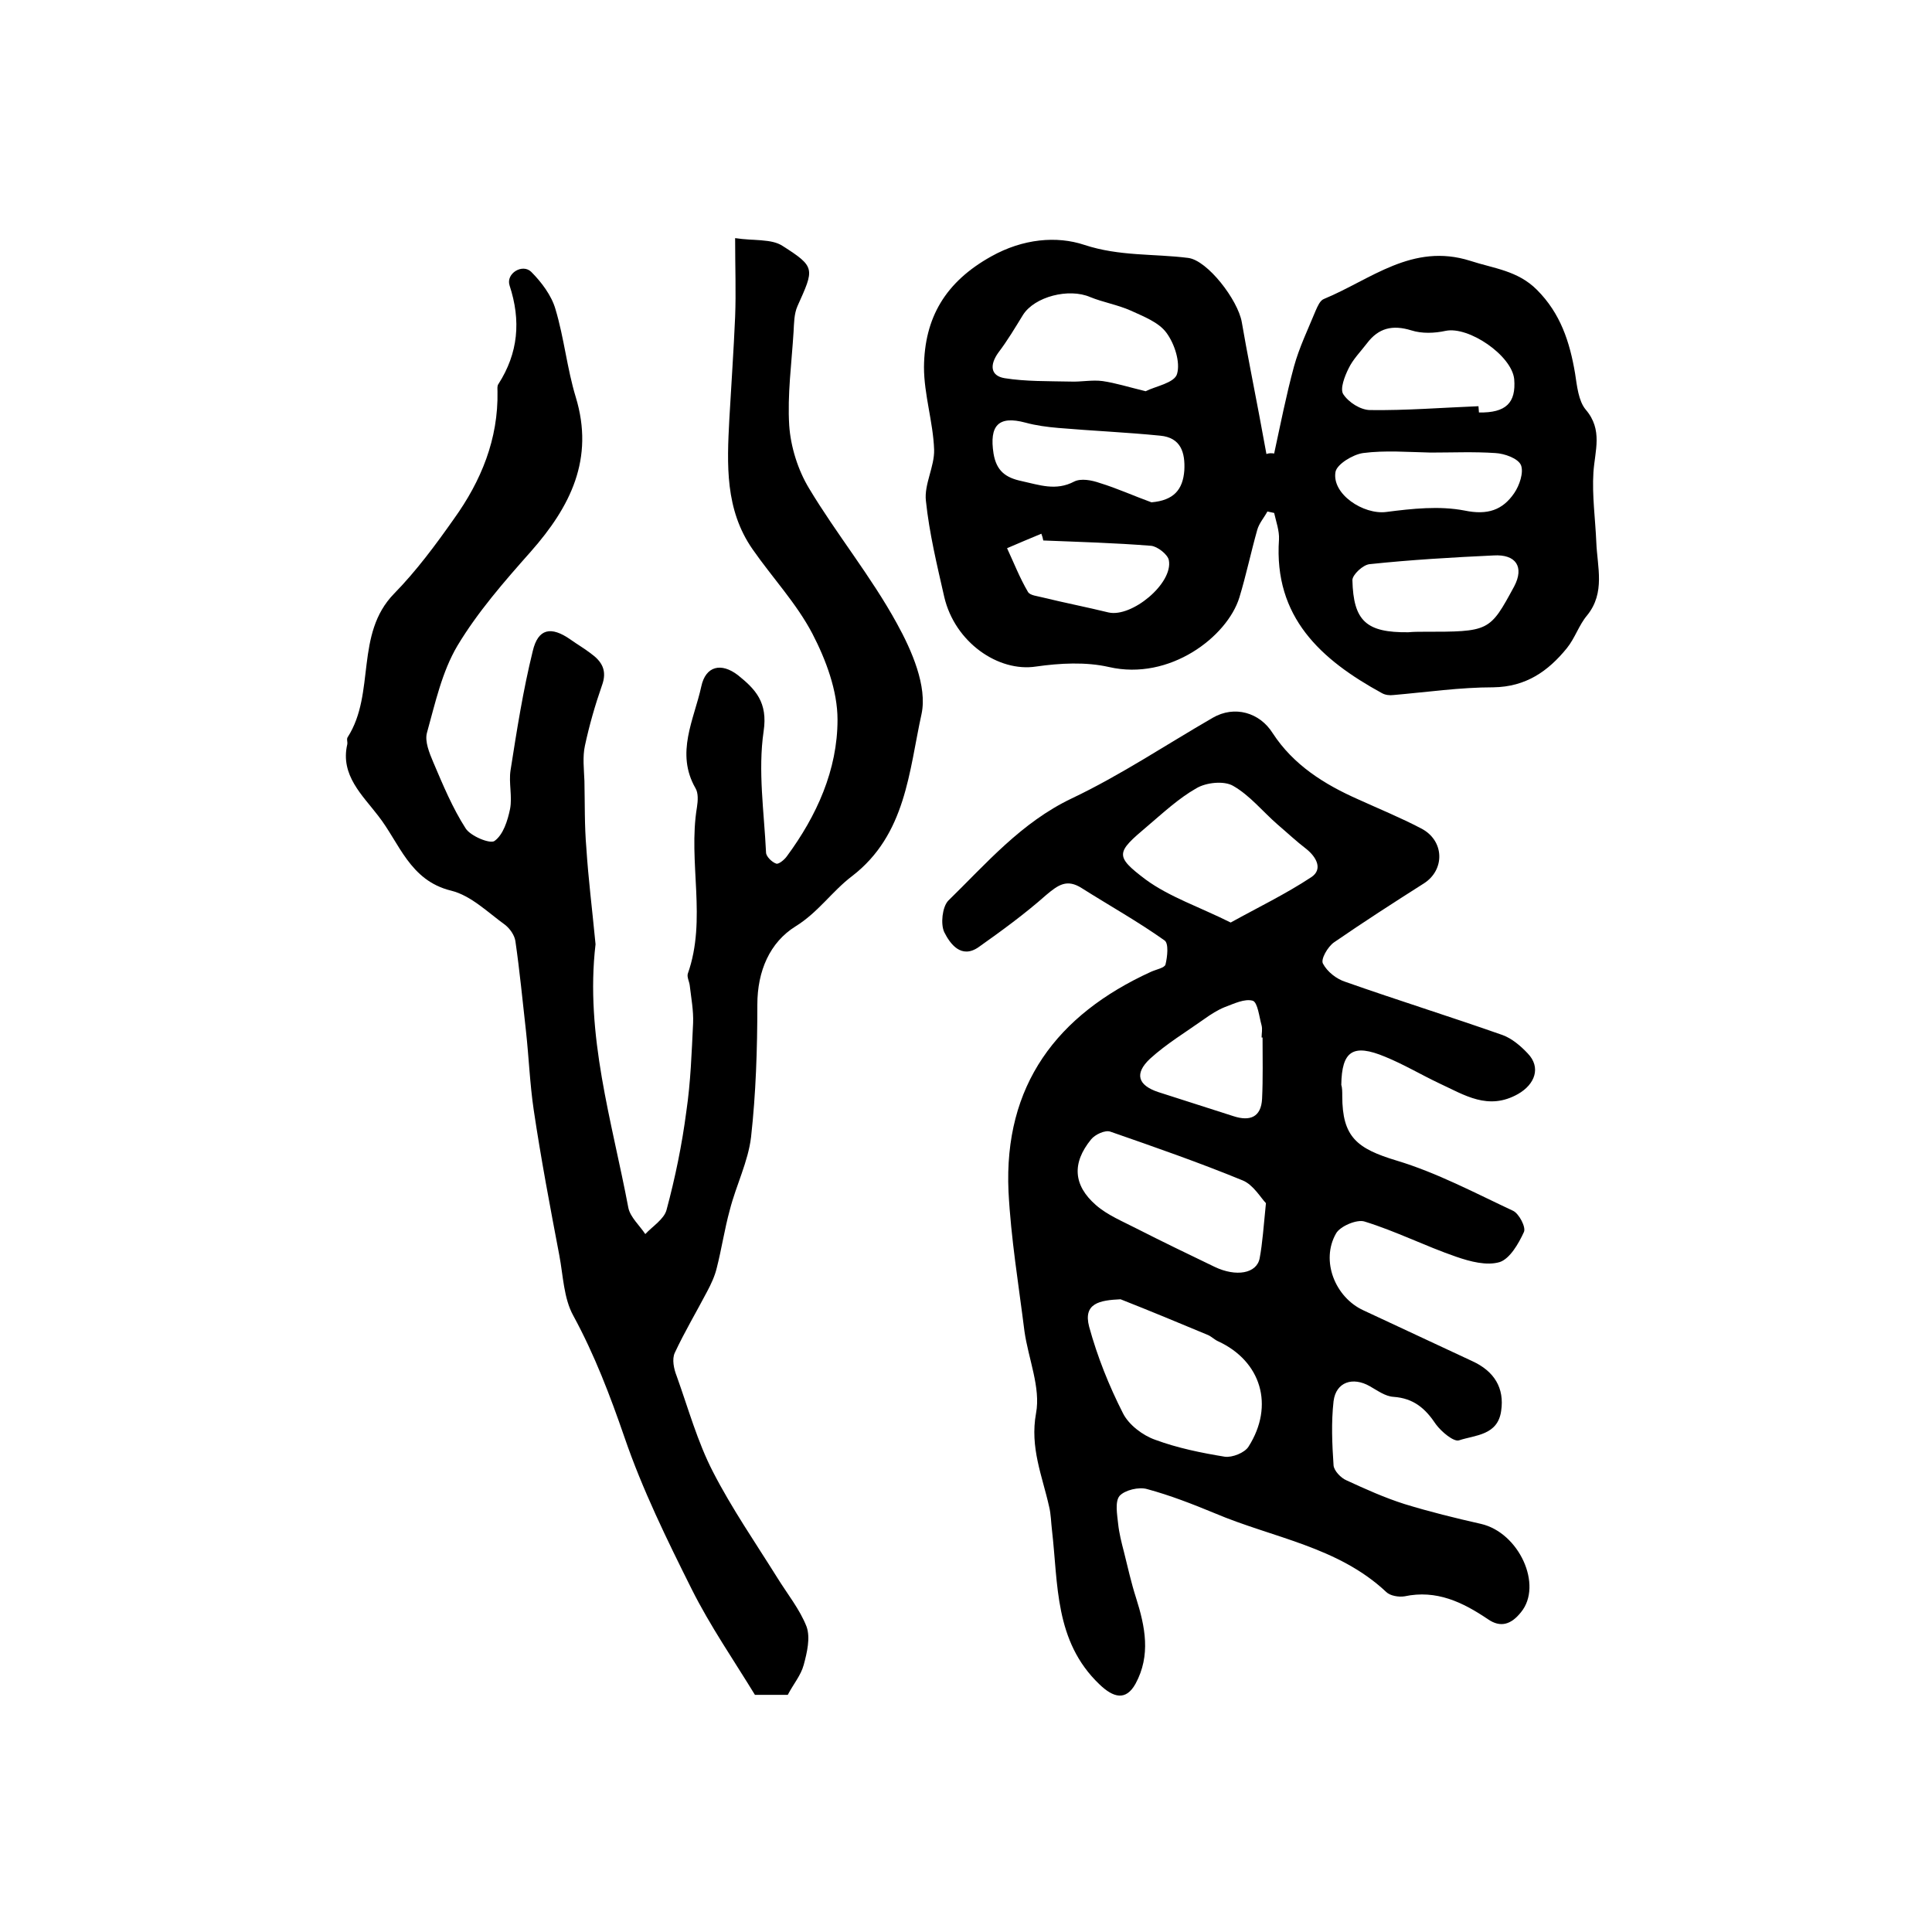
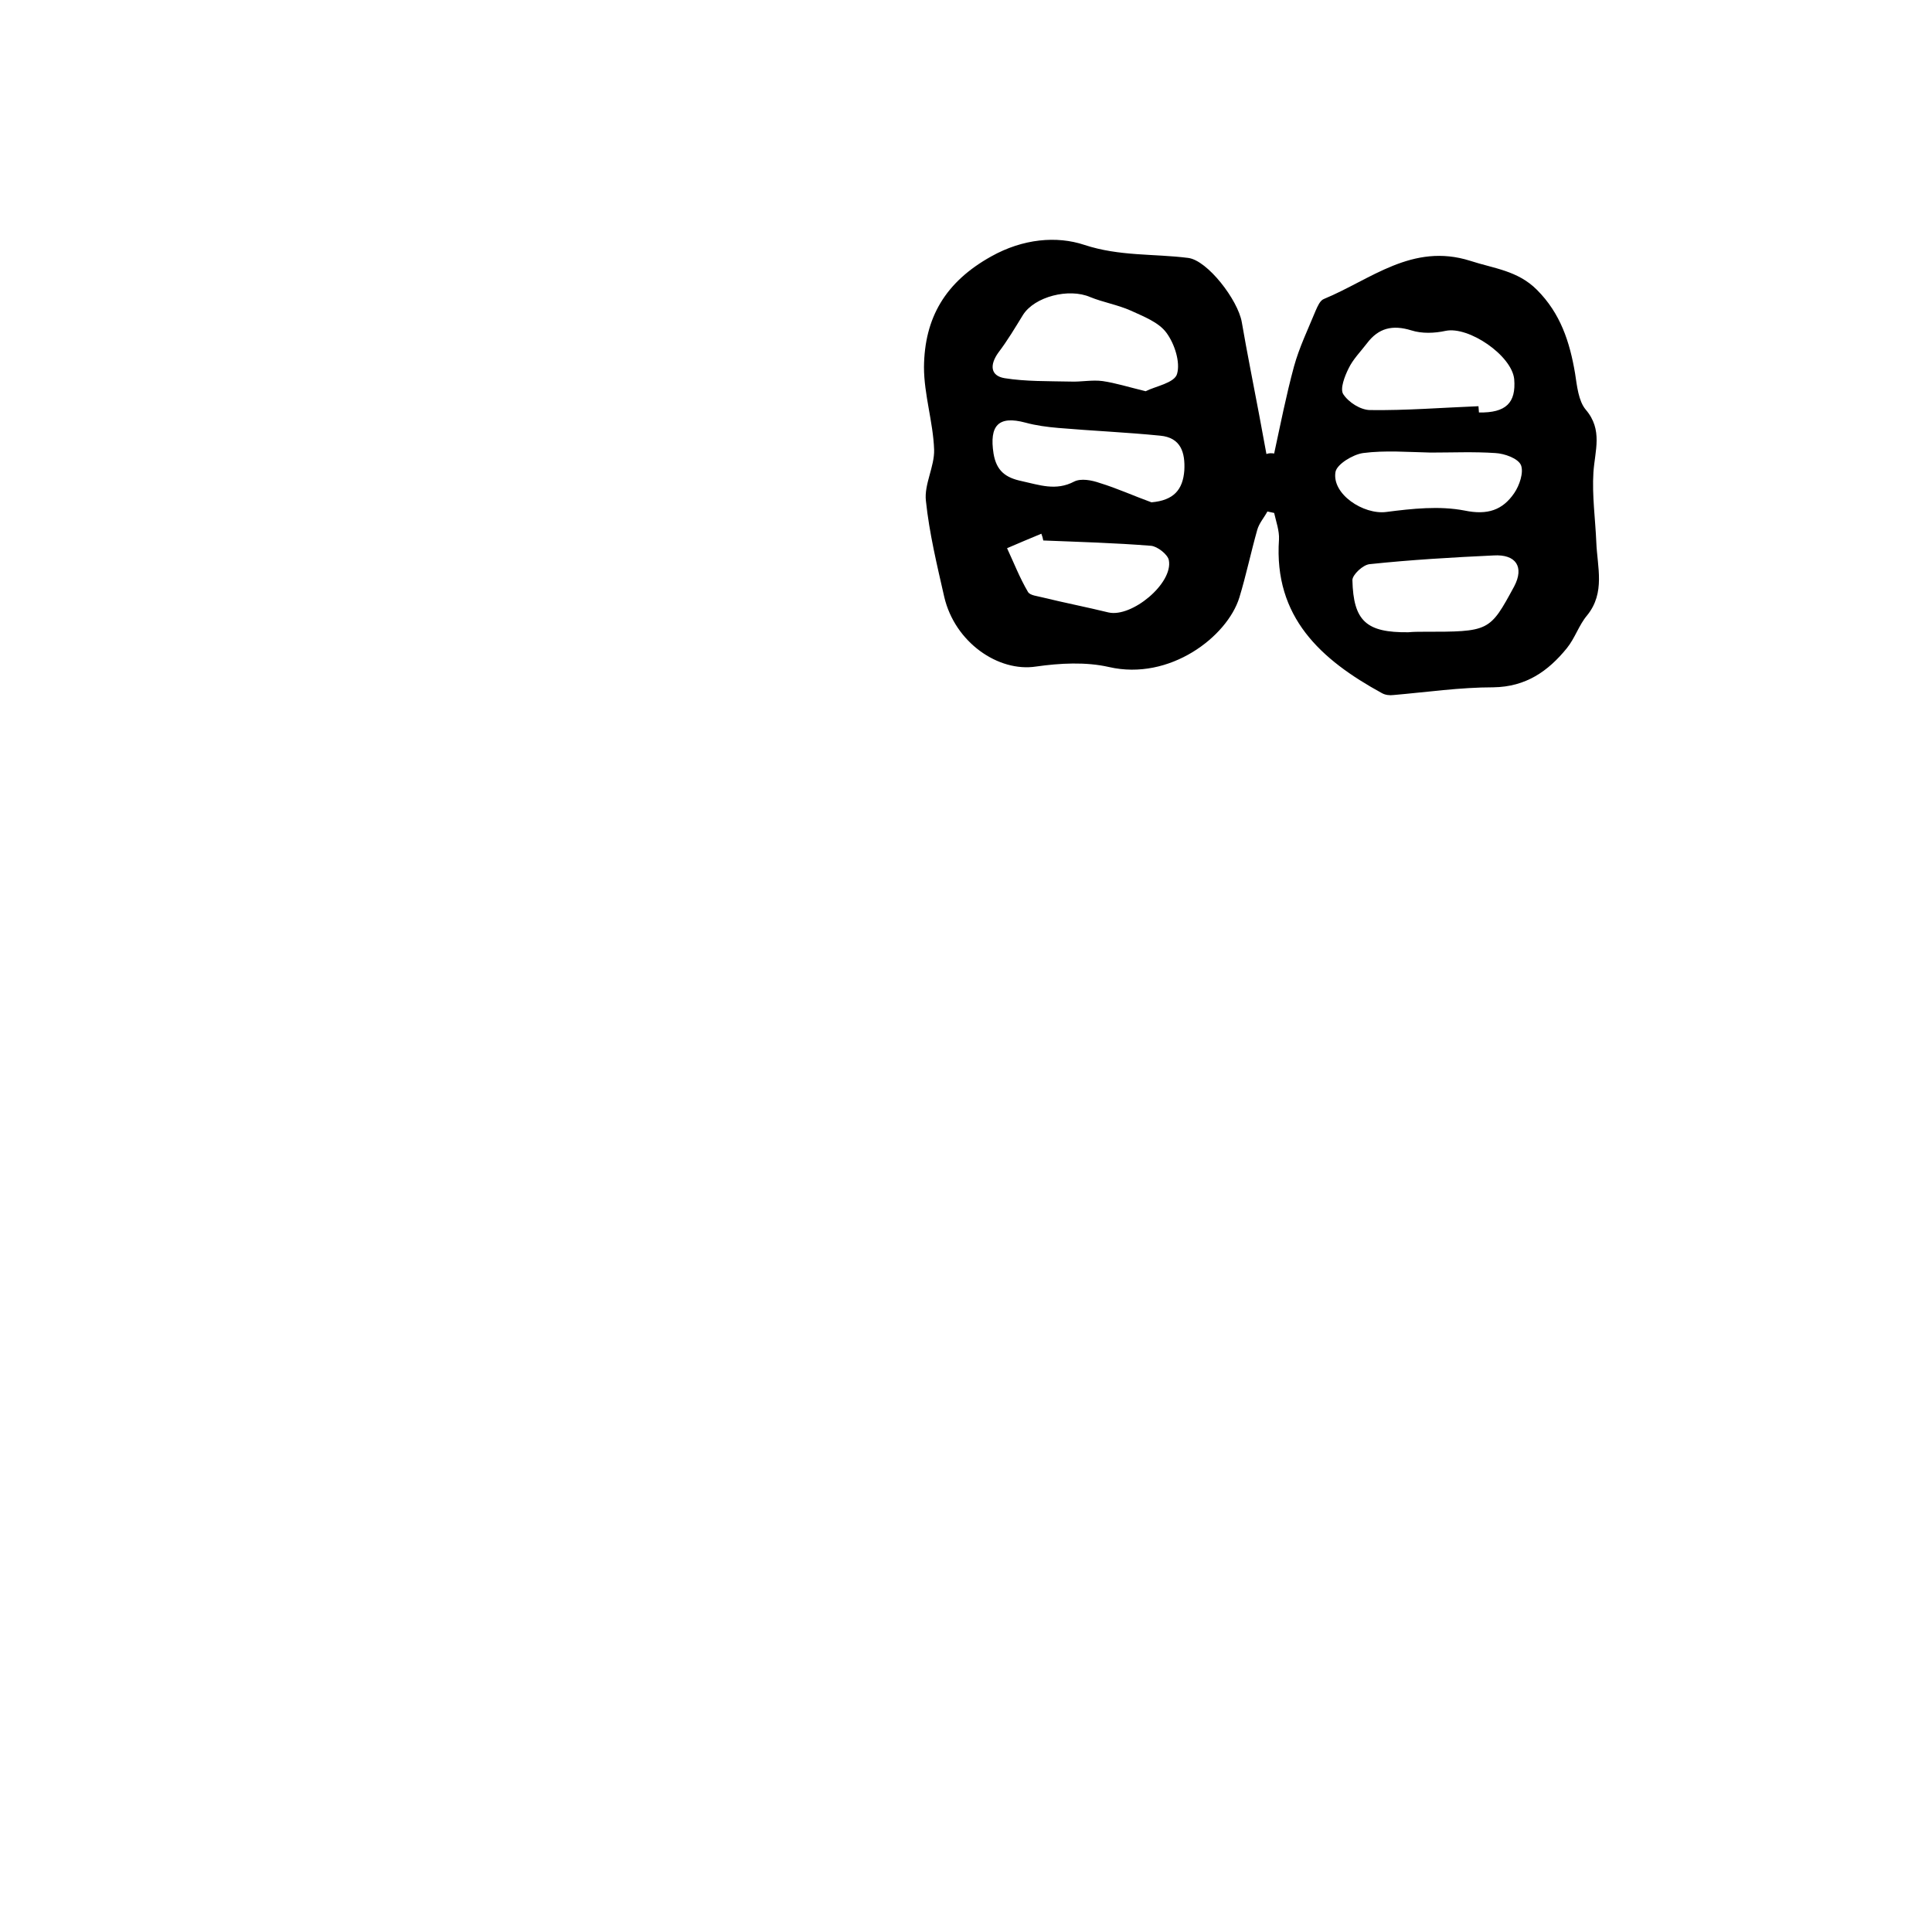
<svg xmlns="http://www.w3.org/2000/svg" version="1.1" id="图层_1" x="0px" y="0px" viewBox="0 0 400 400" style="enable-background:new 0 0 400 400;" xml:space="preserve">
  <style type="text/css">
	.st0{fill:#FFFFFF;}
</style>
  <g>
-     <path d="M277.9,226.9c0,8.5,3,10.9,11.3,13.4c8.3,2.5,16.2,6.7,24.1,10.4c1.2,0.6,2.7,3.4,2.2,4.4c-1.1,2.4-2.9,5.5-5,6.2   c-2.7,0.8-6.1-0.1-9-1.1c-6.4-2.2-12.5-5.3-19-7.3c-1.6-0.5-5.1,1-5.9,2.5c-3.2,5.6-0.2,13.2,5.7,15.9c7.5,3.5,15,7,22.5,10.5   c4.6,2.1,6.7,5.6,6,10.3c-0.7,5.1-5.4,5-8.7,6.1c-1.1,0.4-3.7-1.8-4.8-3.3c-2.2-3.3-4.6-5.4-8.8-5.7c-1.7-0.1-3.3-1.3-4.9-2.2   c-3.5-2-7-0.9-7.5,3.1c-0.5,4.4-0.3,8.9,0,13.3c0.1,1.1,1.5,2.6,2.7,3.1c3.9,1.8,7.9,3.6,12,4.9c5.2,1.6,10.5,2.9,15.8,4.1   c7.9,1.8,12.9,12.7,8.3,18.3c-2,2.5-4.2,3.3-6.9,1.4c-5.2-3.5-10.6-6.1-17.2-4.7c-1.2,0.2-3-0.1-3.8-0.9   c-10-9.4-23.5-11.2-35.5-16.3c-4.6-1.9-9.2-3.7-14-5c-1.7-0.5-4.6,0.2-5.7,1.4c-1,1.2-0.5,3.9-0.3,5.8c0.2,1.9,0.7,3.9,1.2,5.8   c0.8,3.2,1.5,6.4,2.5,9.5c1.9,6,3.1,11.9-0.1,17.8c-2,3.6-4.6,2.9-7.5,0.1c-9.3-8.9-8.5-20.7-9.8-31.9c-0.2-1.6-0.2-3.3-0.6-4.9   c-1.4-6.3-4-12.2-2.7-19.3c1-5.3-1.6-11.3-2.4-17c-1.2-9.6-2.8-19.2-3.3-28.9c-1-22,10-36.6,29.5-45.5c1.1-0.5,2.8-0.8,3-1.5   c0.4-1.6,0.7-4.4-0.2-5c-5.5-3.9-11.4-7.2-17.1-10.8c-3.1-2-4.9-0.7-7.4,1.4c-4.4,3.9-9.2,7.4-14,10.8c-3.6,2.5-5.9-0.7-7.1-3.1   c-0.8-1.7-0.4-5.2,0.8-6.5c7.9-7.7,15.1-16.2,25.6-21.2c10.1-4.8,19.5-11.1,29.2-16.7c4.5-2.6,9.7-1.1,12.4,3.2   c4.3,6.6,10.7,10.6,17.7,13.7c4.4,2,8.8,3.8,13,6c4.9,2.5,5,8.6,0.6,11.4c-6.3,4-12.5,8-18.6,12.2c-1.3,0.9-2.8,3.5-2.3,4.4   c0.9,1.7,2.8,3.2,4.7,3.8c10.8,3.8,21.7,7.2,32.5,11c1.9,0.7,3.7,2.2,5.2,3.8c2.8,2.9,1.5,6.4-2,8.4c-6.2,3.5-11.1,0.2-16.3-2.2   c-3.8-1.8-7.3-3.9-11.2-5.5c-6.7-2.8-9-1.2-9.1,5.8C277.9,225.2,277.9,226.1,277.9,226.9z M232,269c-4.3,0.2-7.8,0.8-6.5,5.7   c1.7,6.2,4.1,12.2,7,17.9c1.2,2.4,4.1,4.6,6.7,5.5c4.6,1.7,9.5,2.7,14.4,3.5c1.5,0.2,4.1-0.8,4.9-2.1c5.4-8.5,2.6-17.7-6.3-21.8   c-0.7-0.3-1.4-1-2.1-1.3C244.1,273.9,238.1,271.4,232,269z M254.8,191c5.6-3.1,11.4-5.9,16.7-9.4c2.4-1.6,1.1-4.1-1-5.8   c-2.1-1.6-4-3.4-6-5.1c-3.1-2.7-5.7-6-9.2-8c-1.9-1.1-5.6-0.7-7.6,0.5c-3.7,2.1-6.9,5.1-10.2,7.9c-6.4,5.4-6.8,6.1-0.3,11   C242.1,185.7,248.4,187.8,254.8,191z M262.1,249.1c-1-1-2.6-3.8-4.8-4.7c-9-3.7-18.2-6.9-27.4-10.1c-1.1-0.4-3.2,0.6-4,1.6   c-4,4.9-3.7,9.5,1,13.6c2.4,2.1,5.6,3.4,8.5,4.9c5.3,2.7,10.7,5.3,16.1,7.9c4.4,2.1,8.7,1.4,9.3-1.8   C261.4,257.3,261.6,254,262.1,249.1z M261.4,214.8c-0.1,0-0.2,0-0.2,0c0-0.8,0.2-1.7,0-2.5c-0.5-1.8-0.8-4.7-1.8-5.1   c-1.7-0.5-3.9,0.6-5.8,1.3c-1.5,0.6-2.9,1.5-4.3,2.5c-3.8,2.7-7.8,5.1-11.2,8.2c-3.3,3.1-2.5,5.5,1.7,6.9c5.2,1.7,10.4,3.3,15.6,5   c3.4,1.1,5.7,0.2,5.9-3.6C261.5,223.3,261.4,219,261.4,214.8z" />
-     <path d="M163.1,350.9c-2.1,0-4.3,0-6.8,0c-4.4-7.2-9.3-14.3-13.1-21.9c-5.1-10.2-10.2-20.6-13.9-31.4c-3-8.7-6.2-17.1-10.6-25.2   c-2-3.6-2.1-8.3-2.9-12.5c-1.9-10-3.8-20-5.3-30.1c-0.8-5.4-1-10.8-1.6-16.3c-0.7-6.2-1.3-12.5-2.2-18.7c-0.2-1.2-1.1-2.5-2.1-3.3   c-3.6-2.6-7.1-6.1-11.2-7.1c-8.6-2.1-10.7-9.9-15.1-15.5c-3.2-4.2-7.9-8.4-6.4-14.8c0.1-0.5-0.2-1.1,0.1-1.5   c5.8-9.1,1.4-21.3,9.6-29.7c4.6-4.7,8.6-10.1,12.4-15.5c5.6-7.8,9.2-16.5,9-26.4c0-0.5-0.1-1.1,0.2-1.5c4.1-6.4,4.7-13.1,2.3-20.4   c-0.8-2.5,2.7-4.6,4.5-2.8c2.1,2.1,4.2,4.9,5,7.7c1.8,6,2.4,12.3,4.2,18.2c3.9,12.8-1.1,22.7-9.3,32c-5.5,6.2-11,12.5-15.2,19.5   c-3.2,5.4-4.6,11.9-6.3,18c-0.5,1.8,0.5,4.2,1.3,6.1c2,4.7,4,9.5,6.7,13.7c1,1.6,5.1,3.3,6,2.6c1.8-1.3,2.7-4.2,3.2-6.6   c0.5-2.6-0.3-5.4,0.1-8c1.3-8.3,2.6-16.6,4.6-24.7c1.1-4.7,3.8-5.2,7.8-2.4c1.4,1,2.8,1.8,4.1,2.8c2.4,1.7,3.6,3.6,2.4,6.8   c-1.4,4-2.6,8.2-3.5,12.4c-0.5,2.3-0.2,4.8-0.1,7.3c0.1,4.6,0,9.3,0.4,13.9c0.4,6.3,1.2,12.6,1.8,18.9c0,0.3,0.1,0.7,0.1,1   c-2.2,18.8,3.4,36.6,6.8,54.6c0.4,1.9,2.3,3.6,3.5,5.4c1.5-1.6,3.9-3.1,4.4-5c1.8-6.7,3.2-13.5,4.1-20.4c0.9-6.1,1.1-12.2,1.4-18.3   c0.1-2.6-0.4-5.2-0.7-7.8c-0.1-0.8-0.6-1.7-0.4-2.4c4-11.3,0-23.1,1.9-34.5c0.2-1.3,0.3-2.9-0.3-3.9c-4.2-7.3-0.3-14.2,1.2-21.1   c0.9-4.2,4.1-5,7.6-2.3c3.6,2.9,6.2,5.6,5.3,11.6c-1.2,8.2,0.1,16.7,0.5,25.1c0,0.8,1.2,2,2.1,2.3c0.5,0.2,1.7-0.8,2.2-1.5   c6.2-8.4,10.5-17.9,10.5-28.3c0-6-2.4-12.4-5.2-17.8c-3.3-6.3-8.3-11.6-12.4-17.5c-5.7-8.2-5.3-17.5-4.8-26.9   c0.4-7.1,0.9-14.2,1.2-21.2c0.2-5.1,0-10.2,0-16.3c3.9,0.6,7.5,0.1,9.8,1.6c6.9,4.4,6.6,4.7,3.1,12.5c-0.7,1.6-0.7,3.5-0.8,5.3   c-0.4,6.5-1.3,13-0.9,19.4c0.3,4.4,1.8,9.2,4.1,13c5.7,9.5,12.9,18.3,18.2,28c3.1,5.6,6.3,13,5.1,18.7c-2.6,11.8-3.2,25-14.4,33.6   c-4.1,3.1-7,7.5-11.7,10.4c-5.3,3.3-7.9,9.2-7.9,16.2c0,9.2-0.3,18.4-1.3,27.4c-0.6,5.1-3.1,10-4.4,15.1c-1.1,4-1.7,8.1-2.7,12   c-0.4,1.7-1.2,3.4-2,4.9c-2.2,4.2-4.7,8.4-6.7,12.7c-0.6,1.3-0.2,3.3,0.4,4.8c2.4,6.7,4.3,13.6,7.5,19.8   c3.9,7.6,8.8,14.7,13.3,21.9c2.1,3.4,4.7,6.6,6.1,10.2c0.8,2.3,0.1,5.3-0.6,7.9C165.8,346.9,164.3,348.6,163.1,350.9z" />
    <path d="M263.8,93.9c1.3-6,2.5-12.1,4.1-18c1.1-4,2.9-7.7,4.5-11.6c0.4-0.9,0.9-2.1,1.7-2.4c9.7-4,18.3-11.7,30.3-7.9   c4.9,1.6,9.8,2,13.8,6c4.9,4.9,6.8,10.8,7.9,17.3c0.4,2.6,0.7,5.7,2.2,7.5c3.6,4.2,1.9,8.5,1.6,13c-0.3,4.8,0.4,9.7,0.6,14.5   c0.2,5.1,1.9,10.4-1.9,15.1c-1.7,2-2.5,4.7-4.2,6.8c-3.9,4.8-8.5,8-15.2,8.1c-6.9,0-13.8,1-20.7,1.6c-0.8,0.1-1.7,0-2.4-0.4   c-12.6-6.9-22.4-15.7-21.3-31.8c0.1-1.8-0.6-3.7-1-5.5c-0.5-0.1-0.9-0.2-1.4-0.3c-0.7,1.3-1.7,2.4-2.1,3.8c-1.3,4.6-2.3,9.4-3.7,14   c-2.5,8.1-14.4,17.3-27,14.4c-4.8-1.1-10.2-0.8-15.1-0.1c-7.8,1.2-16.8-5-19-14.4c-1.5-6.6-3.1-13.2-3.8-19.9   c-0.4-3.4,1.8-7.1,1.7-10.6c-0.2-5.7-2.1-11.4-2.1-17.1c0.1-10.2,4.4-17.6,13.9-22.9c6.6-3.7,13.6-4.3,19.3-2.4   c7.3,2.4,14.4,1.8,21.5,2.7c4,0.5,10.3,8.7,11.1,13.3c1.1,6.4,2.4,12.8,3.6,19.2c0.5,2.7,1,5.4,1.5,8.1   C262.7,93.8,263.3,93.8,263.8,93.9z M237.2,81c1.9-1,6-1.7,6.5-3.6c0.7-2.4-0.5-6.2-2.2-8.5c-1.6-2.2-4.8-3.4-7.4-4.6   c-2.7-1.2-5.7-1.7-8.4-2.8c-4.4-1.9-11.5-0.1-13.9,3.7c-1.6,2.6-3.2,5.3-5.1,7.8c-1.8,2.5-1.7,4.8,1.3,5.3c4.4,0.7,9,0.6,13.6,0.7   c2.2,0.1,4.5-0.4,6.7-0.1C231,79.3,233.5,80.1,237.2,81z M306.1,84.1c0,0.4,0.1,0.9,0.1,1.3c5.6,0.1,7.7-2,7.3-6.9   c-0.5-4.9-9.4-11-14.2-10c-2.3,0.5-4.9,0.6-7.1-0.1c-3.9-1.2-6.8-0.5-9.2,2.7c-1.3,1.7-2.9,3.3-3.8,5.2c-0.8,1.6-1.8,4.2-1.1,5.3   c1.1,1.7,3.6,3.3,5.6,3.3C291.1,85,298.6,84.4,306.1,84.1z M238.4,104c4.6-0.4,6.5-2.6,6.8-6.6c0.2-3.7-0.7-6.8-5-7.2   c-7-0.7-14.1-1-21.1-1.6c-2.3-0.2-4.6-0.5-6.8-1.1c-5.6-1.5-7.5,0.6-6.6,6.4c0.6,3.6,2.5,5,5.8,5.7c3.7,0.8,7.1,2.1,10.9,0.1   c1.4-0.7,3.6-0.3,5.3,0.3C231.3,101.1,234.8,102.7,238.4,104z M294.6,130.8c13.8,0,13.8,0,18.9-9.4c2.1-4,0.4-6.7-4.3-6.4   c-8.5,0.4-17.1,0.9-25.6,1.8c-1.4,0.1-3.6,2.2-3.6,3.3c0.2,8.5,2.9,10.9,11.6,10.8C292.7,130.8,293.6,130.8,294.6,130.8z    M296.2,93.7C296.2,93.7,296.2,93.7,296.2,93.7c-4.7-0.1-9.4-0.5-14,0.1c-2.1,0.3-5.4,2.3-5.7,3.9c-0.8,4.6,5.8,8.9,10.5,8.3   c5.4-0.7,11-1.3,16.2-0.3c4.8,1,7.9-0.1,10.3-3.6c1.1-1.6,2-4.3,1.4-5.8c-0.6-1.4-3.4-2.4-5.3-2.5   C305.2,93.5,300.6,93.7,296.2,93.7z M216,111.9c-0.1-0.5-0.2-0.9-0.4-1.4c-2.4,1-4.8,2-7.1,3c1.4,3,2.6,6.1,4.3,9   c0.4,0.8,2,0.9,3.1,1.2c4.5,1.1,9.1,2,13.6,3.1c4.8,1.1,13.4-6,12.5-10.8c-0.2-1.2-2.4-2.9-3.7-3   C230.8,112.4,223.4,112.2,216,111.9z" />
  </g>
</svg>